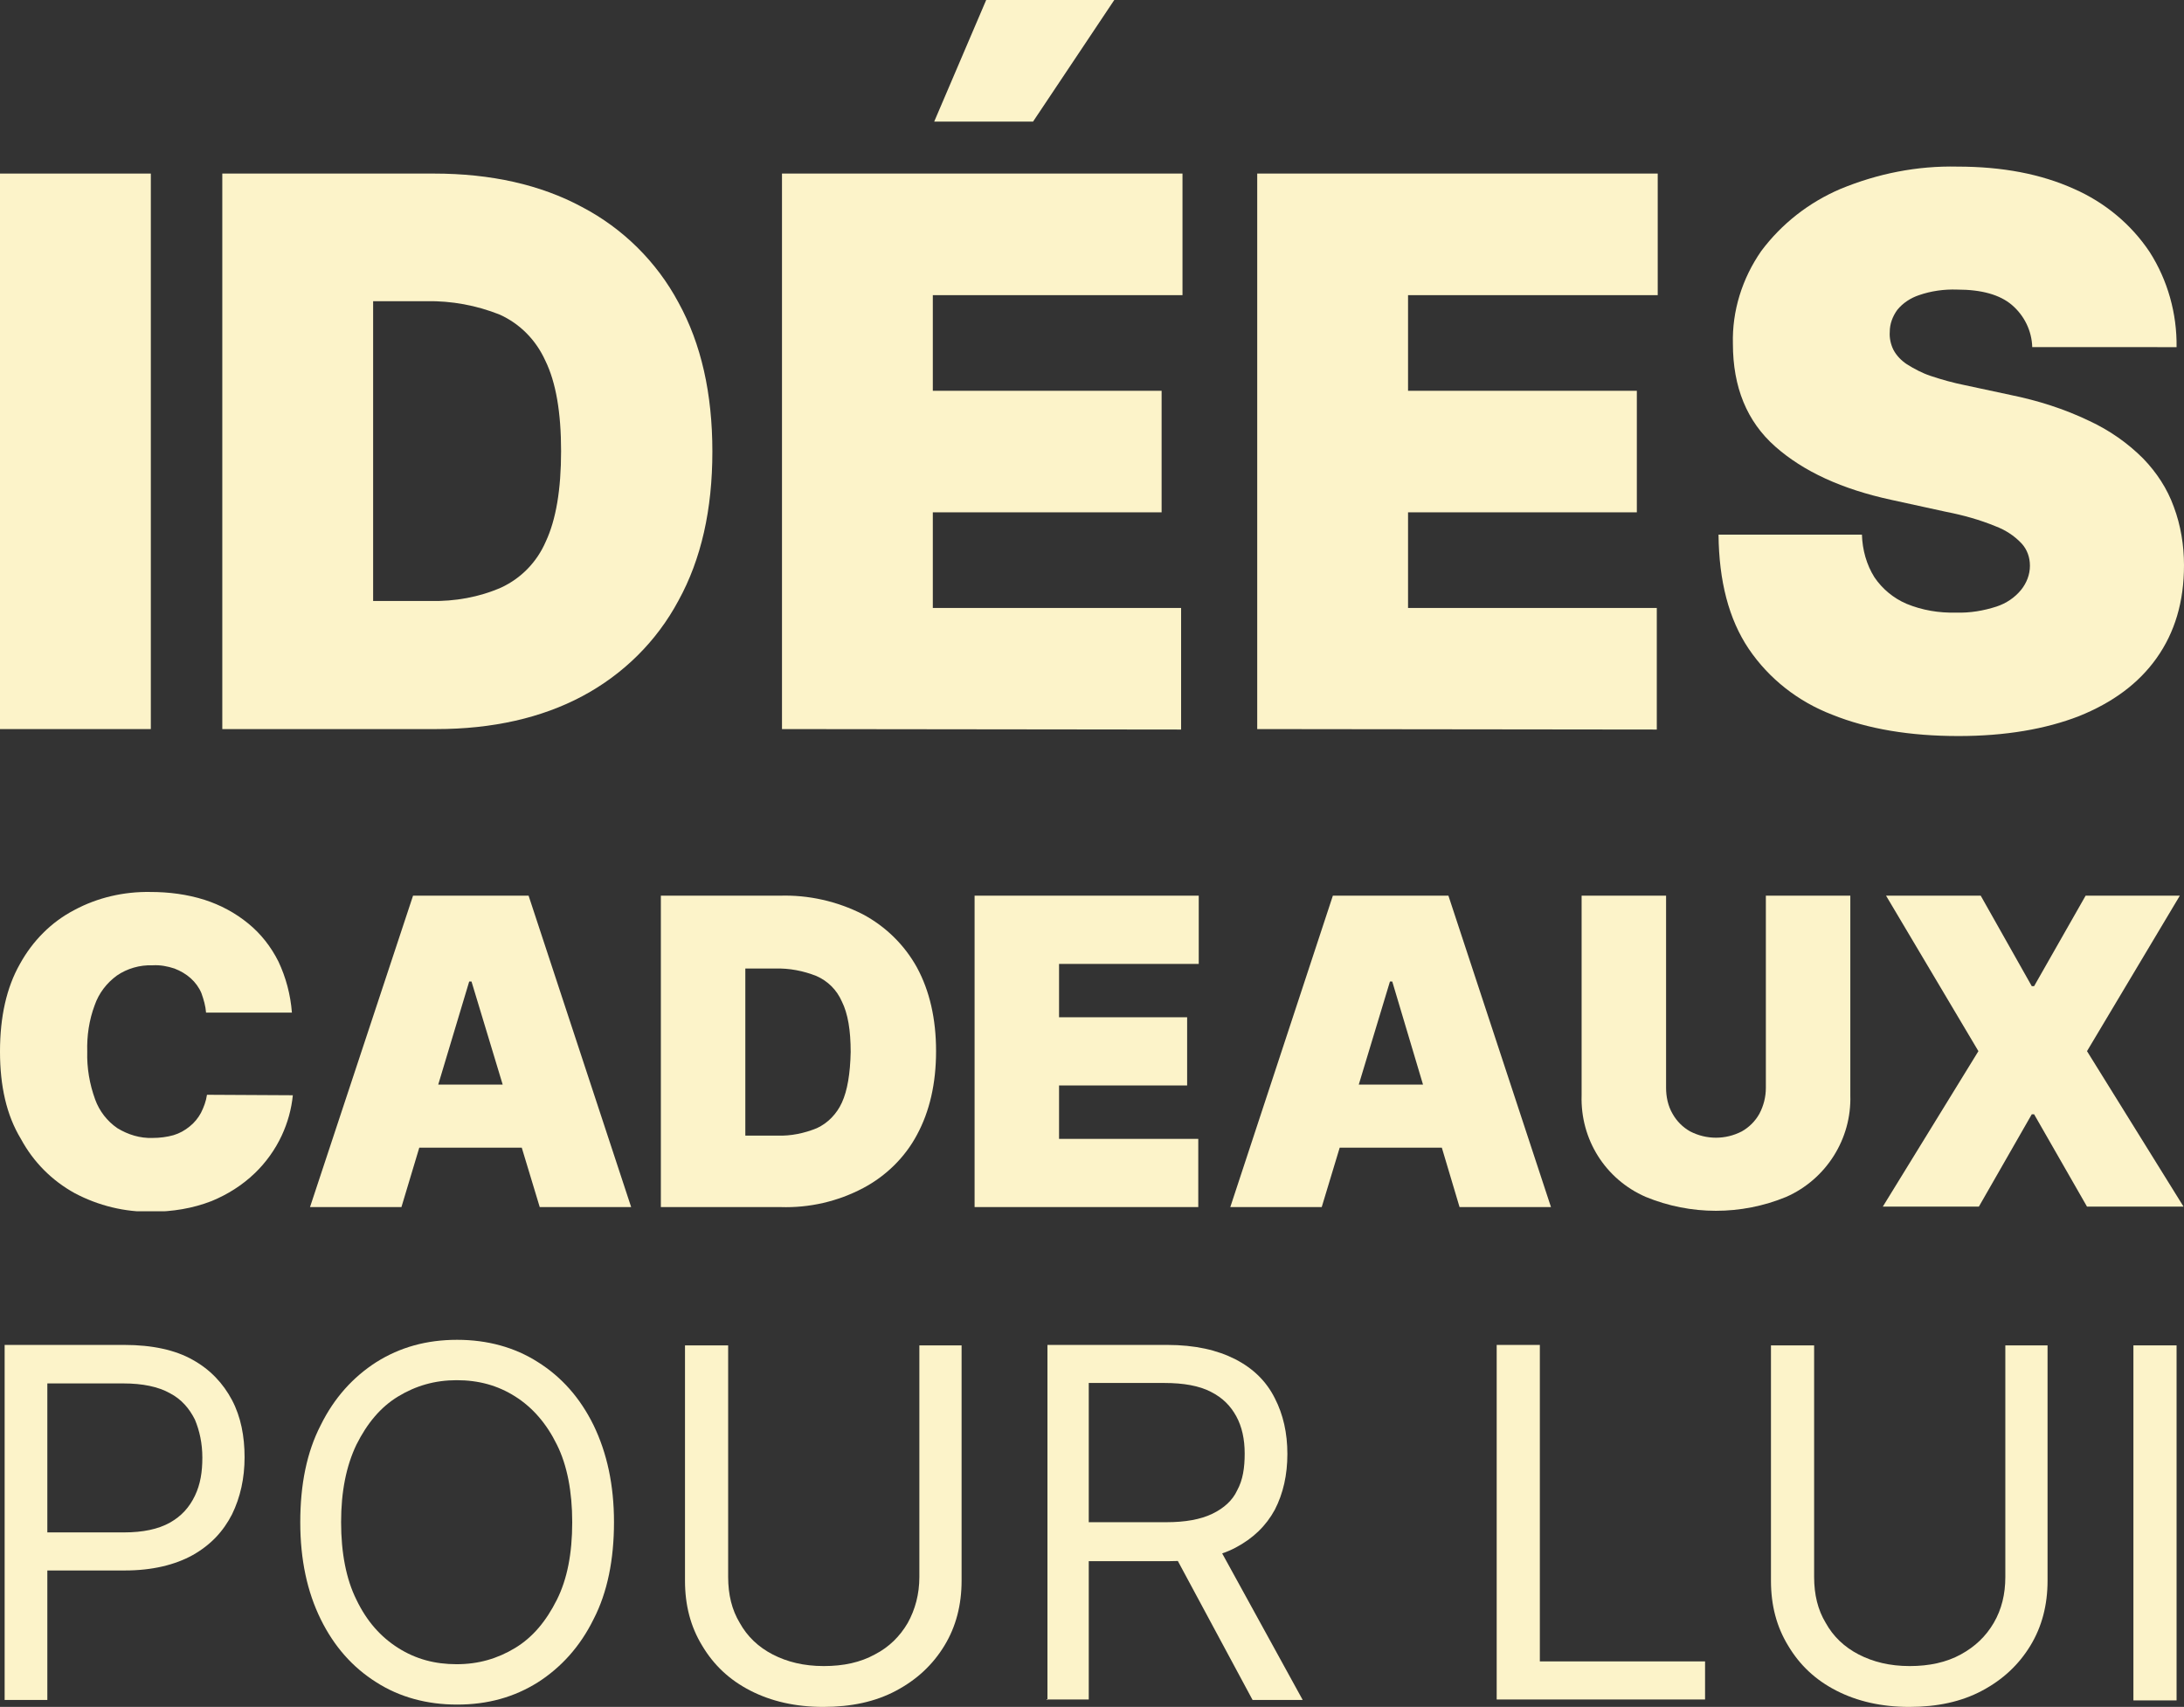
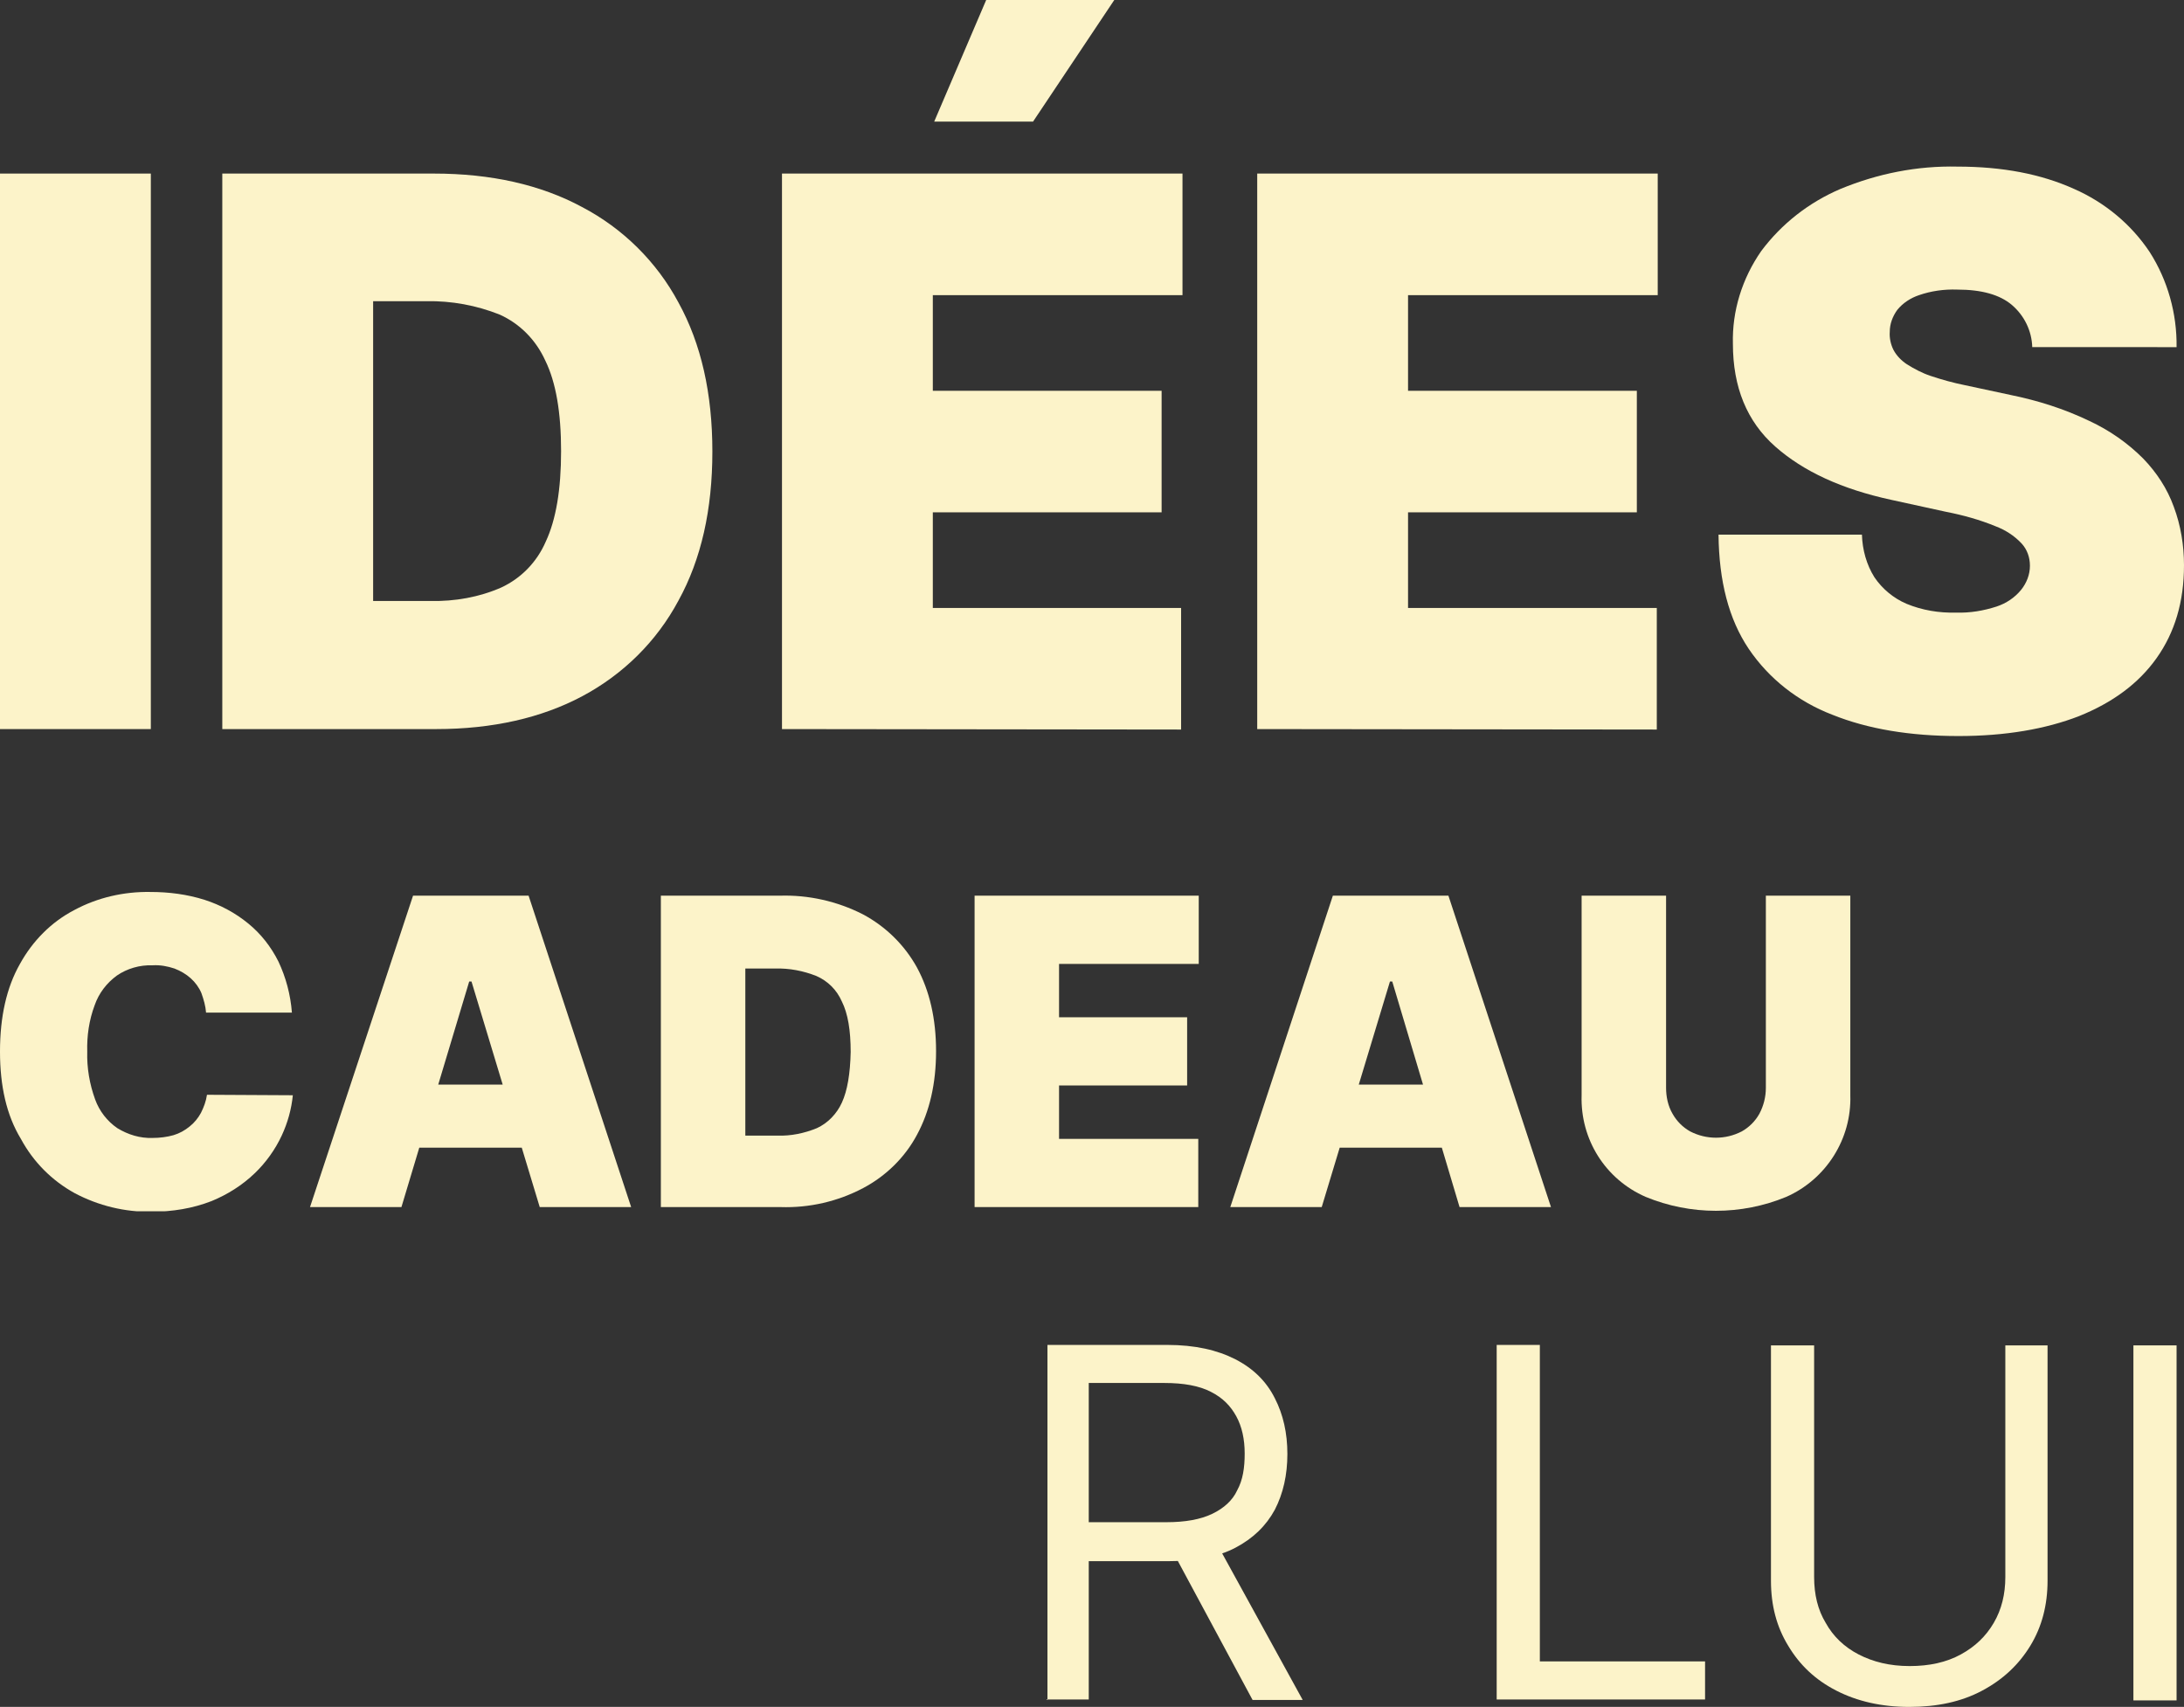
<svg xmlns="http://www.w3.org/2000/svg" xmlns:xlink="http://www.w3.org/1999/xlink" version="1.1" id="Calque_1" x="0px" y="0px" viewBox="0 0 470.6 367.8" style="enable-background:new 0 0 470.6 367.8;" xml:space="preserve">
  <rect x="0" y="0" width="470.6" height="367.8" fill="#333333" stroke="none" />
  <style type="text/css">
	.st0{fill:#FCF3C9;}
	.st1{clip-path:url(#SVGID_00000175291322257117562520000010425295672119032968_);}
	.st2{enable-background:new    ;}
</style>
  <rect y="37.4" class="st0" width="32.5" height="119.7" />
  <g>
    <g>
      <g>
        <defs>
          <rect id="SVGID_1_" width="470.6" height="261" />
        </defs>
        <clipPath id="SVGID_00000034051101165510143470000010163336563068269973_">
          <use xlink:href="#SVGID_1_" style="overflow:visible;" />
        </clipPath>
        <g style="clip-path:url(#SVGID_00000034051101165510143470000010163336563068269973_);">
          <path class="st0" d="M94,157.1H47.9V37.4h45.6c12.3,0,23,2.4,31.9,7.2c8.8,4.6,16.1,11.8,20.8,20.6c4.9,8.9,7.3,19.6,7.3,32.1      s-2.4,23.2-7.3,32.1c-4.7,8.8-11.9,15.9-20.7,20.6C116.7,154.7,106.1,157.1,94,157.1 M80.4,129.5h12.4      c5.2,0.1,10.4-0.8,15.2-2.9c4.3-2,7.7-5.5,9.6-9.9c2.2-4.7,3.3-11.2,3.3-19.5s-1.1-14.8-3.4-19.5c-2-4.4-5.4-7.9-9.8-9.9      c-5-2-10.4-3-15.8-2.9H80.4V129.5z" />
          <path class="st0" d="M168.5,157.1V37.4h86.3v26.2H201v20.6h49.3v26.2H201V131h53.5v26.2L168.5,157.1L168.5,157.1z M201.3,26.2      L212.5,0h27.6l-17.5,26.2H201.3z" />
          <path class="st0" d="M270.9,157.1V37.4h86.3v26.2h-53.8v20.6h49.3v26.2h-49.3V131H357v26.2L270.9,157.1L270.9,157.1z" />
          <path class="st0" d="M437.9,74.8c-0.1-3.5-1.7-6.8-4.4-9.1c-2.6-2.2-6.5-3.3-11.8-3.3c-2.8-0.1-5.6,0.3-8.2,1.2      c-1.8,0.6-3.5,1.7-4.7,3.2c-1,1.4-1.6,3-1.6,4.7c-0.1,1.3,0.2,2.7,0.8,3.9c0.7,1.3,1.7,2.3,2.9,3.1c1.6,1,3.3,1.9,5.1,2.5      c2.4,0.8,4.9,1.5,7.4,2l9.8,2.1c5.9,1.2,11.6,3,17,5.6c4.3,2,8.2,4.7,11.6,8.1c2.9,3,5.2,6.5,6.6,10.4c1.5,4,2.2,8.3,2.2,12.6      c0,7.9-2,14.5-5.9,20s-9.5,9.6-16.7,12.5c-7.2,2.8-15.9,4.3-26,4.3c-10.4,0-19.5-1.5-27.2-4.6c-7.3-2.8-13.6-7.7-18-14.2      c-4.3-6.4-6.4-14.6-6.5-24.6h30.9c0.1,3.3,1,6.5,2.7,9.2c1.7,2.5,4.1,4.5,6.9,5.7c3.4,1.4,7,2,10.7,1.9c3,0.1,5.9-0.4,8.7-1.3      c2.1-0.7,3.9-1.9,5.3-3.6c1.2-1.5,1.9-3.3,1.9-5.2c0-1.8-0.6-3.5-1.8-4.8c-1.6-1.7-3.5-2.9-5.6-3.7c-3.4-1.4-7-2.4-10.6-3.1      l-11.9-2.6c-10.6-2.3-18.9-6.1-25-11.5s-9.1-12.8-9.1-22.1c-0.2-7.1,2-14.1,6.1-20c4.4-5.9,10.3-10.5,17.1-13.4      c8-3.3,16.5-5,25.2-4.8c9.7,0,18,1.6,25.1,4.8c6.6,2.9,12.3,7.6,16.3,13.6c3.9,6.1,5.9,13.3,5.8,20.5L437.9,74.8L437.9,74.8z" />
          <path class="st0" d="M62.9,218.2H44.4c-0.1-1.4-0.5-2.8-1-4.2c-0.5-1.2-1.3-2.3-2.3-3.2s-2.2-1.6-3.5-2.1      c-1.5-0.5-3.1-0.8-4.7-0.7c-2.8-0.1-5.5,0.7-7.7,2.2c-2.2,1.6-3.9,3.8-4.8,6.4c-1.2,3.2-1.7,6.6-1.6,10c-0.1,3.5,0.5,7,1.7,10.3      c0.9,2.5,2.6,4.7,4.8,6.2c2.3,1.4,4.9,2.2,7.6,2.1c1.5,0,3.1-0.2,4.5-0.6c1.3-0.4,2.4-1,3.5-1.9c1-0.8,1.8-1.8,2.4-2.9      c0.6-1.2,1.1-2.5,1.3-3.9l18.5,0.1c-0.3,3-1.1,5.9-2.4,8.7c-1.4,3-3.4,5.8-5.8,8.1c-2.7,2.6-5.9,4.6-9.3,6      c-4.1,1.6-8.5,2.3-12.9,2.3c-5.8,0.1-11.5-1.3-16.6-4c-4.9-2.7-8.9-6.7-11.6-11.7C1.4,240.3,0,234,0,226.6      c0-7.5,1.4-13.8,4.3-18.9c2.7-4.9,6.7-9,11.7-11.6c5-2.7,10.7-4,16.4-3.9c4,0,7.9,0.5,11.7,1.7c3.4,1.1,6.6,2.8,9.4,5.1      c2.7,2.2,4.9,5,6.5,8.2C61.6,210.6,62.6,214.3,62.9,218.2" />
          <path class="st0" d="M86.5,260.1H66.8L89,193h24.9l22.1,67.1h-19.7l-14.7-48.6h-0.5L86.5,260.1z M82.8,233.7h36.9v13.6H82.8      V233.7z" />
          <path class="st0" d="M168.2,260.1h-25.8V193H168c6.2-0.2,12.4,1.2,17.9,4c4.9,2.6,9,6.6,11.7,11.5c2.7,5,4.1,11,4.1,18      s-1.4,13-4.1,18c-2.6,4.9-6.7,8.9-11.6,11.5C180.5,258.9,174.4,260.3,168.2,260.1 M160.6,244.7h6.9c2.9,0.1,5.8-0.5,8.5-1.6      c2.4-1.1,4.3-3.1,5.4-5.5c1.2-2.6,1.8-6.3,1.9-10.9c0-4.7-0.6-8.3-1.9-10.9c-1.1-2.5-3-4.4-5.5-5.5c-2.8-1.1-5.8-1.7-8.9-1.6      h-6.4V244.7z" />
          <path class="st0" d="M210,260.1V193h48.3v14.7h-30.1v11.5h27.6v14.7h-27.6v11.5h30v14.7H210z" />
          <path class="st0" d="M284.8,260.1h-19.7l22.1-67.1h24.9l22.1,67.1h-19.7L300,211.5h-0.5L284.8,260.1z M281.1,233.7H318v13.6      h-36.9V233.7z" />
          <path class="st0" d="M380.5,193h18.2v43c0.3,9.4-5.2,18.1-13.8,21.9c-9.7,4-20.6,4-30.3,0c-8.7-3.8-14.1-12.4-13.8-21.9v-43H359      v41.4c0,1.9,0.4,3.9,1.4,5.6c0.9,1.6,2.2,2.9,3.8,3.8c3.5,1.8,7.6,1.8,11.1,0c1.6-0.9,2.9-2.2,3.8-3.8c0.9-1.7,1.4-3.6,1.4-5.6      L380.5,193z" />
-           <path class="st0" d="M426.8,193l11,19.5h0.5l11.1-19.5h20.3l-20,33.5l20.8,33.5h-20.8l-11.4-19.9h-0.5L426.4,260h-20.7      l20.6-33.5L406.4,193H426.8z" />
        </g>
      </g>
    </g>
  </g>
  <g class="st2">
-     <path class="st0" d="M1,366.3v-76.5h25.8c6,0,11,1.1,14.7,3.2c3.8,2.1,6.6,5.1,8.5,8.7s2.7,7.8,2.7,12.3s-0.9,8.6-2.7,12.3   c-1.9,3.7-4.6,6.6-8.5,8.8c-3.8,2.1-8.7,3.3-14.6,3.3H8.4v-8.2h18.3c4.1,0,7.4-0.7,9.9-2.1c2.5-1.4,4.2-3.3,5.4-5.8   c1.2-2.5,1.6-5.2,1.6-8.2c0-3.1-0.6-5.8-1.6-8.2c-1.2-2.4-2.9-4.4-5.4-5.7c-2.5-1.4-5.9-2.1-10-2.1H10.2v68.2H1V366.3z" />
-     <path class="st0" d="M132.3,328c0,8-1.4,15.1-4.4,20.9c-2.9,5.9-7,10.4-12,13.6c-5.1,3.2-10.8,4.8-17.4,4.8   c-6.5,0-12.4-1.6-17.4-4.8c-5.1-3.2-9.1-7.7-12-13.6c-2.9-5.9-4.4-12.8-4.4-20.9s1.4-15.1,4.4-20.9c2.9-5.9,7-10.4,12-13.6   c5.1-3.2,10.8-4.8,17.4-4.8c6.5,0,12.4,1.6,17.4,4.8c5.1,3.2,9.1,7.7,12,13.6C130.8,313.1,132.3,320,132.3,328z M123.3,328   c0-6.6-1.1-12.3-3.3-16.7c-2.2-4.5-5.2-8-9-10.4c-3.8-2.4-7.9-3.5-12.6-3.5s-8.8,1.2-12.6,3.5s-6.7,5.8-9,10.4   c-2.2,4.6-3.3,10.1-3.3,16.7s1.1,12.3,3.3,16.7c2.2,4.6,5.2,8,9,10.4s7.9,3.5,12.6,3.5s8.8-1.2,12.6-3.5s6.7-5.8,9-10.4   C122.2,340.3,123.3,334.8,123.3,328z" />
-     <path class="st0" d="M197.9,289.9h9.3v50.7c0,5.2-1.2,9.9-3.7,14c-2.5,4.1-5.9,7.3-10.4,9.7s-9.7,3.5-15.7,3.5   c-6,0-11.2-1.2-15.7-3.5s-7.9-5.5-10.4-9.7c-2.5-4.1-3.7-8.7-3.7-14v-50.7h9.3v49.9c0,3.8,0.8,7.1,2.5,9.9c1.6,2.9,4,5.2,7.1,6.8   s6.7,2.5,11,2.5s7.9-0.8,11-2.5c3.1-1.6,5.4-3.9,7.1-6.8c1.6-2.9,2.5-6.2,2.5-9.9v-49.9H197.9z" />
    <path class="st0" d="M225.7,366.3v-76.5h25.8c6,0,10.8,1.1,14.7,3.1c3.9,2,6.7,4.8,8.5,8.4c1.8,3.5,2.7,7.5,2.7,12   c0,4.5-0.9,8.5-2.7,12c-1.9,3.5-4.7,6.2-8.5,8.2c-3.8,2-8.7,2.9-14.6,2.9h-20.9v-8.4h20.6c4.1,0,7.4-0.6,9.9-1.8   c2.5-1.2,4.4-2.9,5.4-5.1c1.2-2.2,1.6-4.8,1.6-7.9c0-3.1-0.6-5.8-1.8-8c-1.2-2.2-2.9-4-5.5-5.3c-2.5-1.3-5.9-1.9-10-1.9h-16.3v68.2   h-9.1V366.3z M261.8,331.9l18.9,34.4h-10.8l-18.5-34.4H261.8z" />
    <path class="st0" d="M322.5,366.3v-76.5h9.3v68.2h35.6v8.2H322.5z" />
    <path class="st0" d="M431.9,289.9h9.3v50.7c0,5.2-1.2,9.9-3.7,14c-2.5,4.1-5.9,7.3-10.4,9.7s-9.7,3.5-15.7,3.5s-11.2-1.2-15.7-3.5   s-7.9-5.5-10.4-9.7c-2.5-4.1-3.7-8.7-3.7-14v-50.7h9.3v49.9c0,3.8,0.8,7.1,2.5,9.9c1.6,2.9,4,5.2,7.1,6.8c3.1,1.6,6.7,2.5,11,2.5   c4.2,0,7.9-0.8,11-2.5s5.4-3.9,7.1-6.8s2.5-6.2,2.5-9.9v-49.9H431.9z" />
    <path class="st0" d="M469,289.9v76.5h-9.3v-76.5H469z" />
  </g>
</svg>